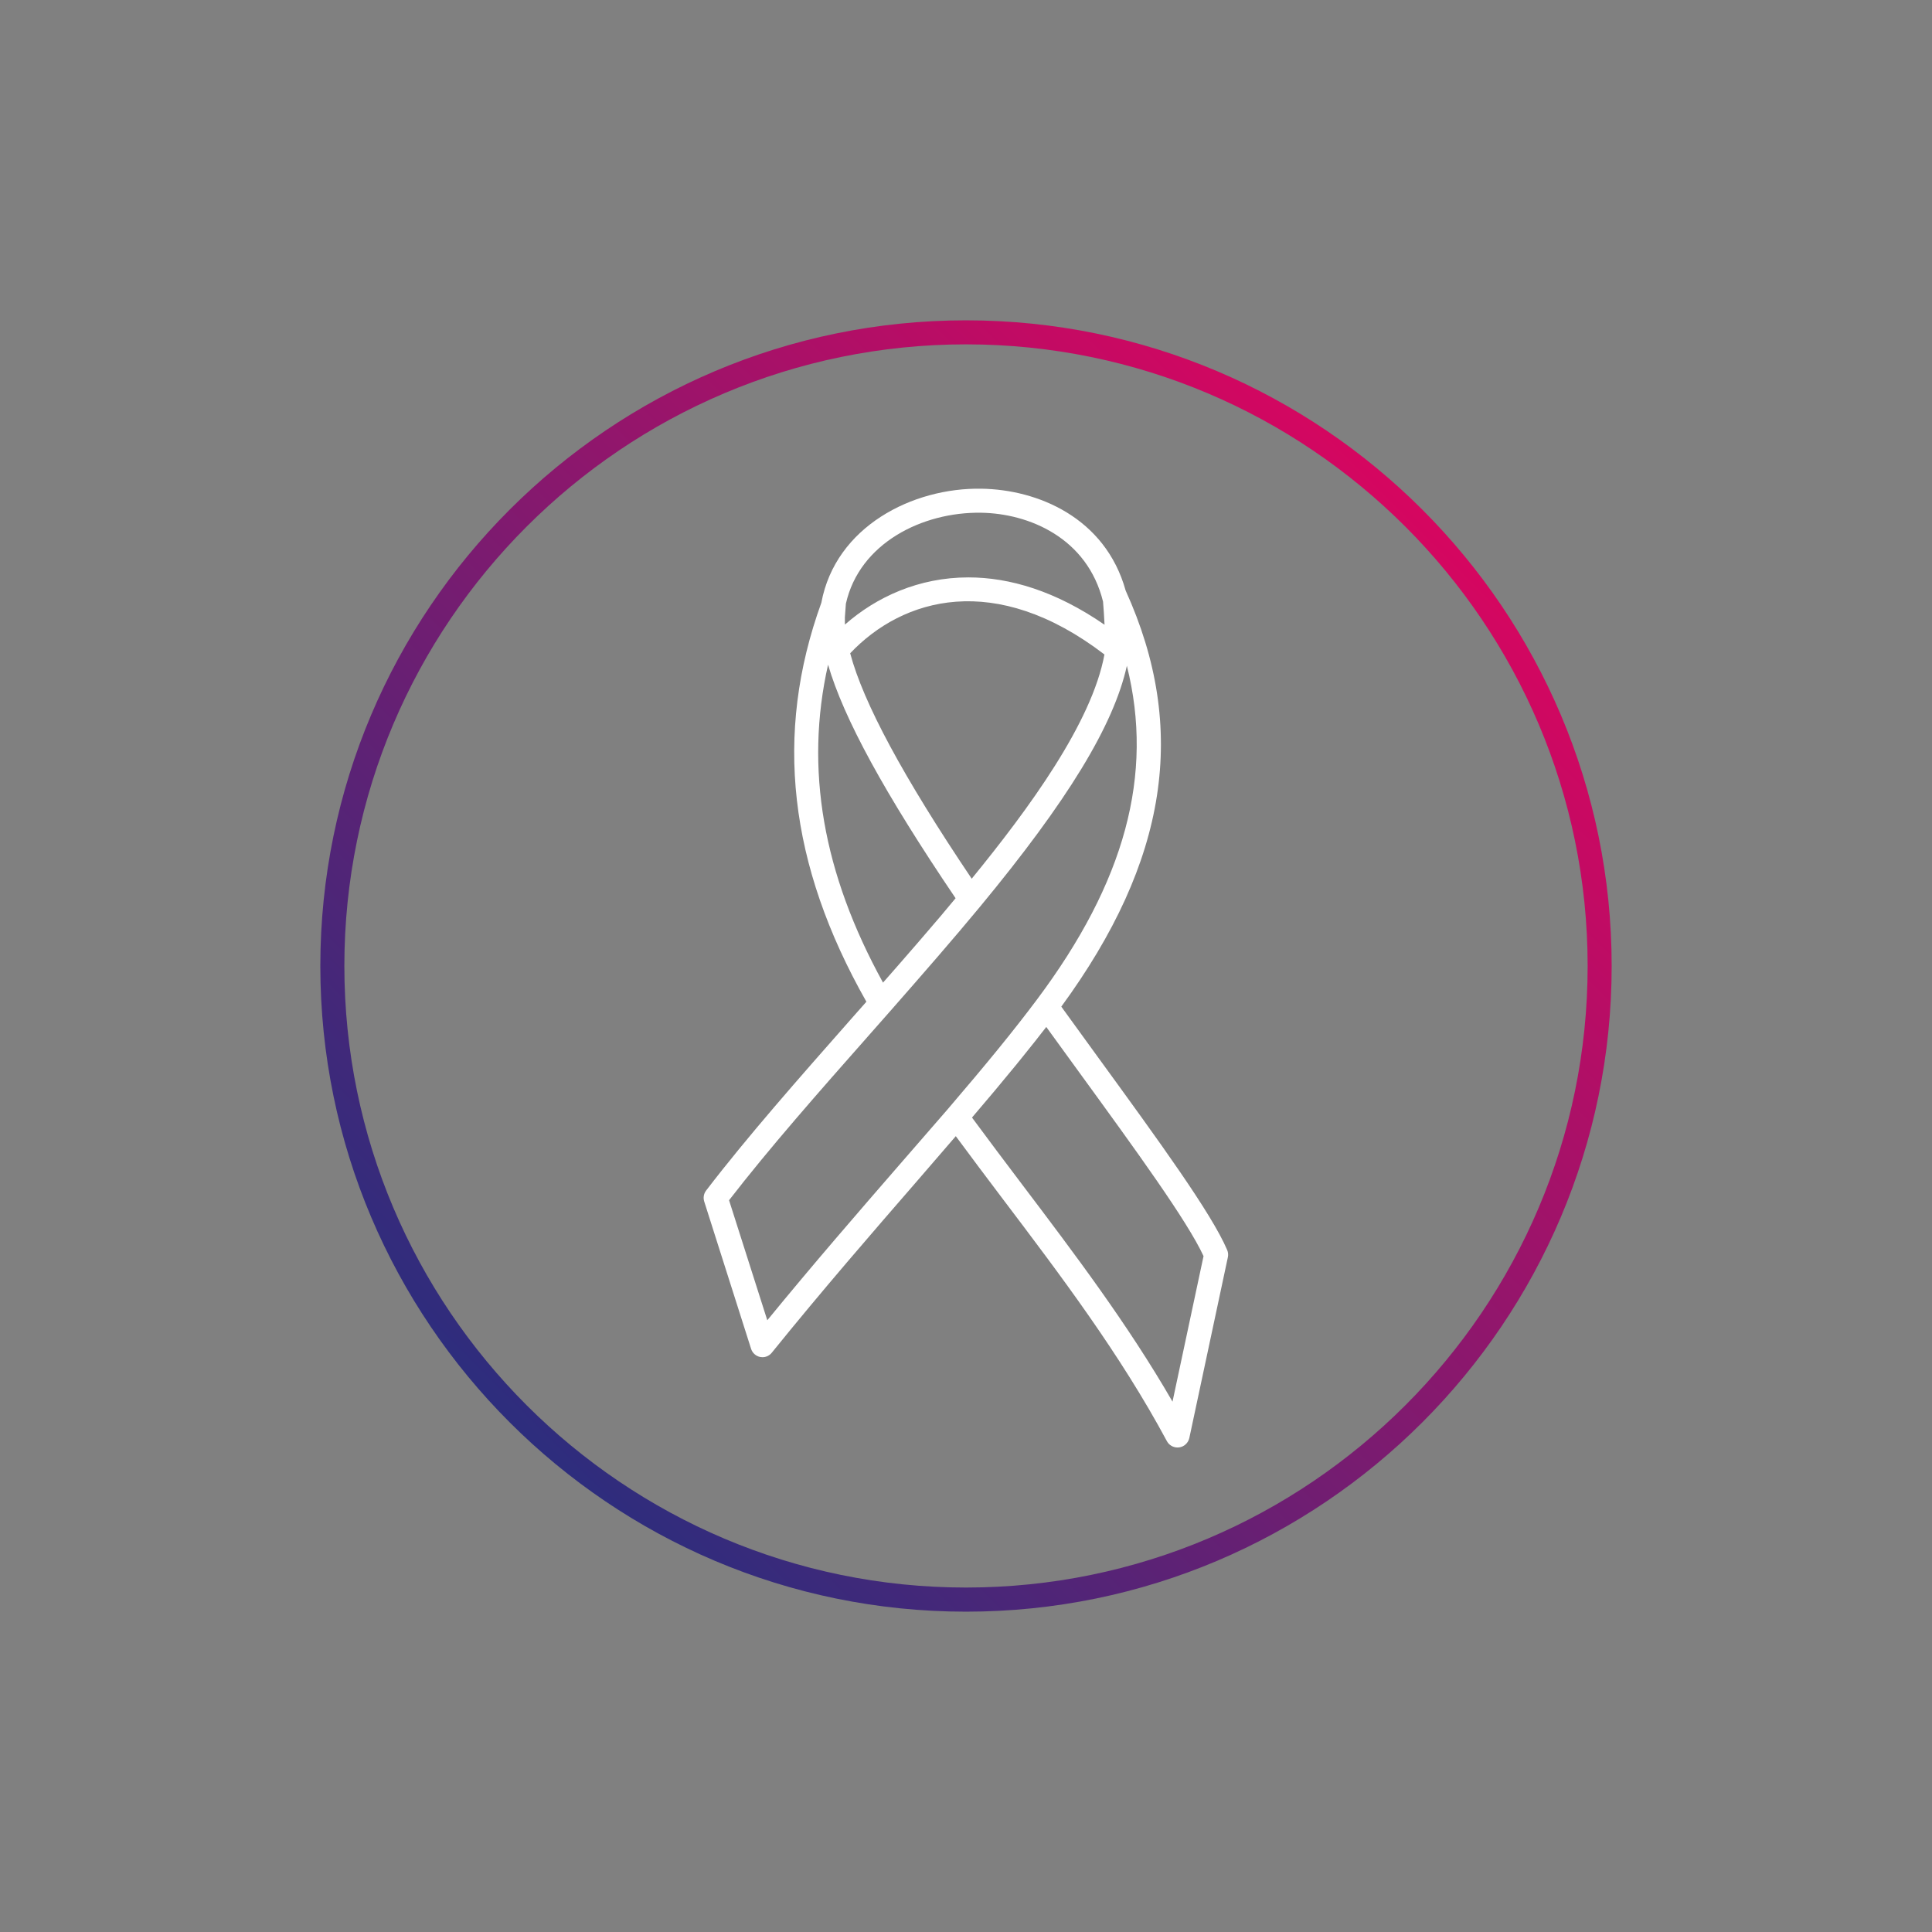
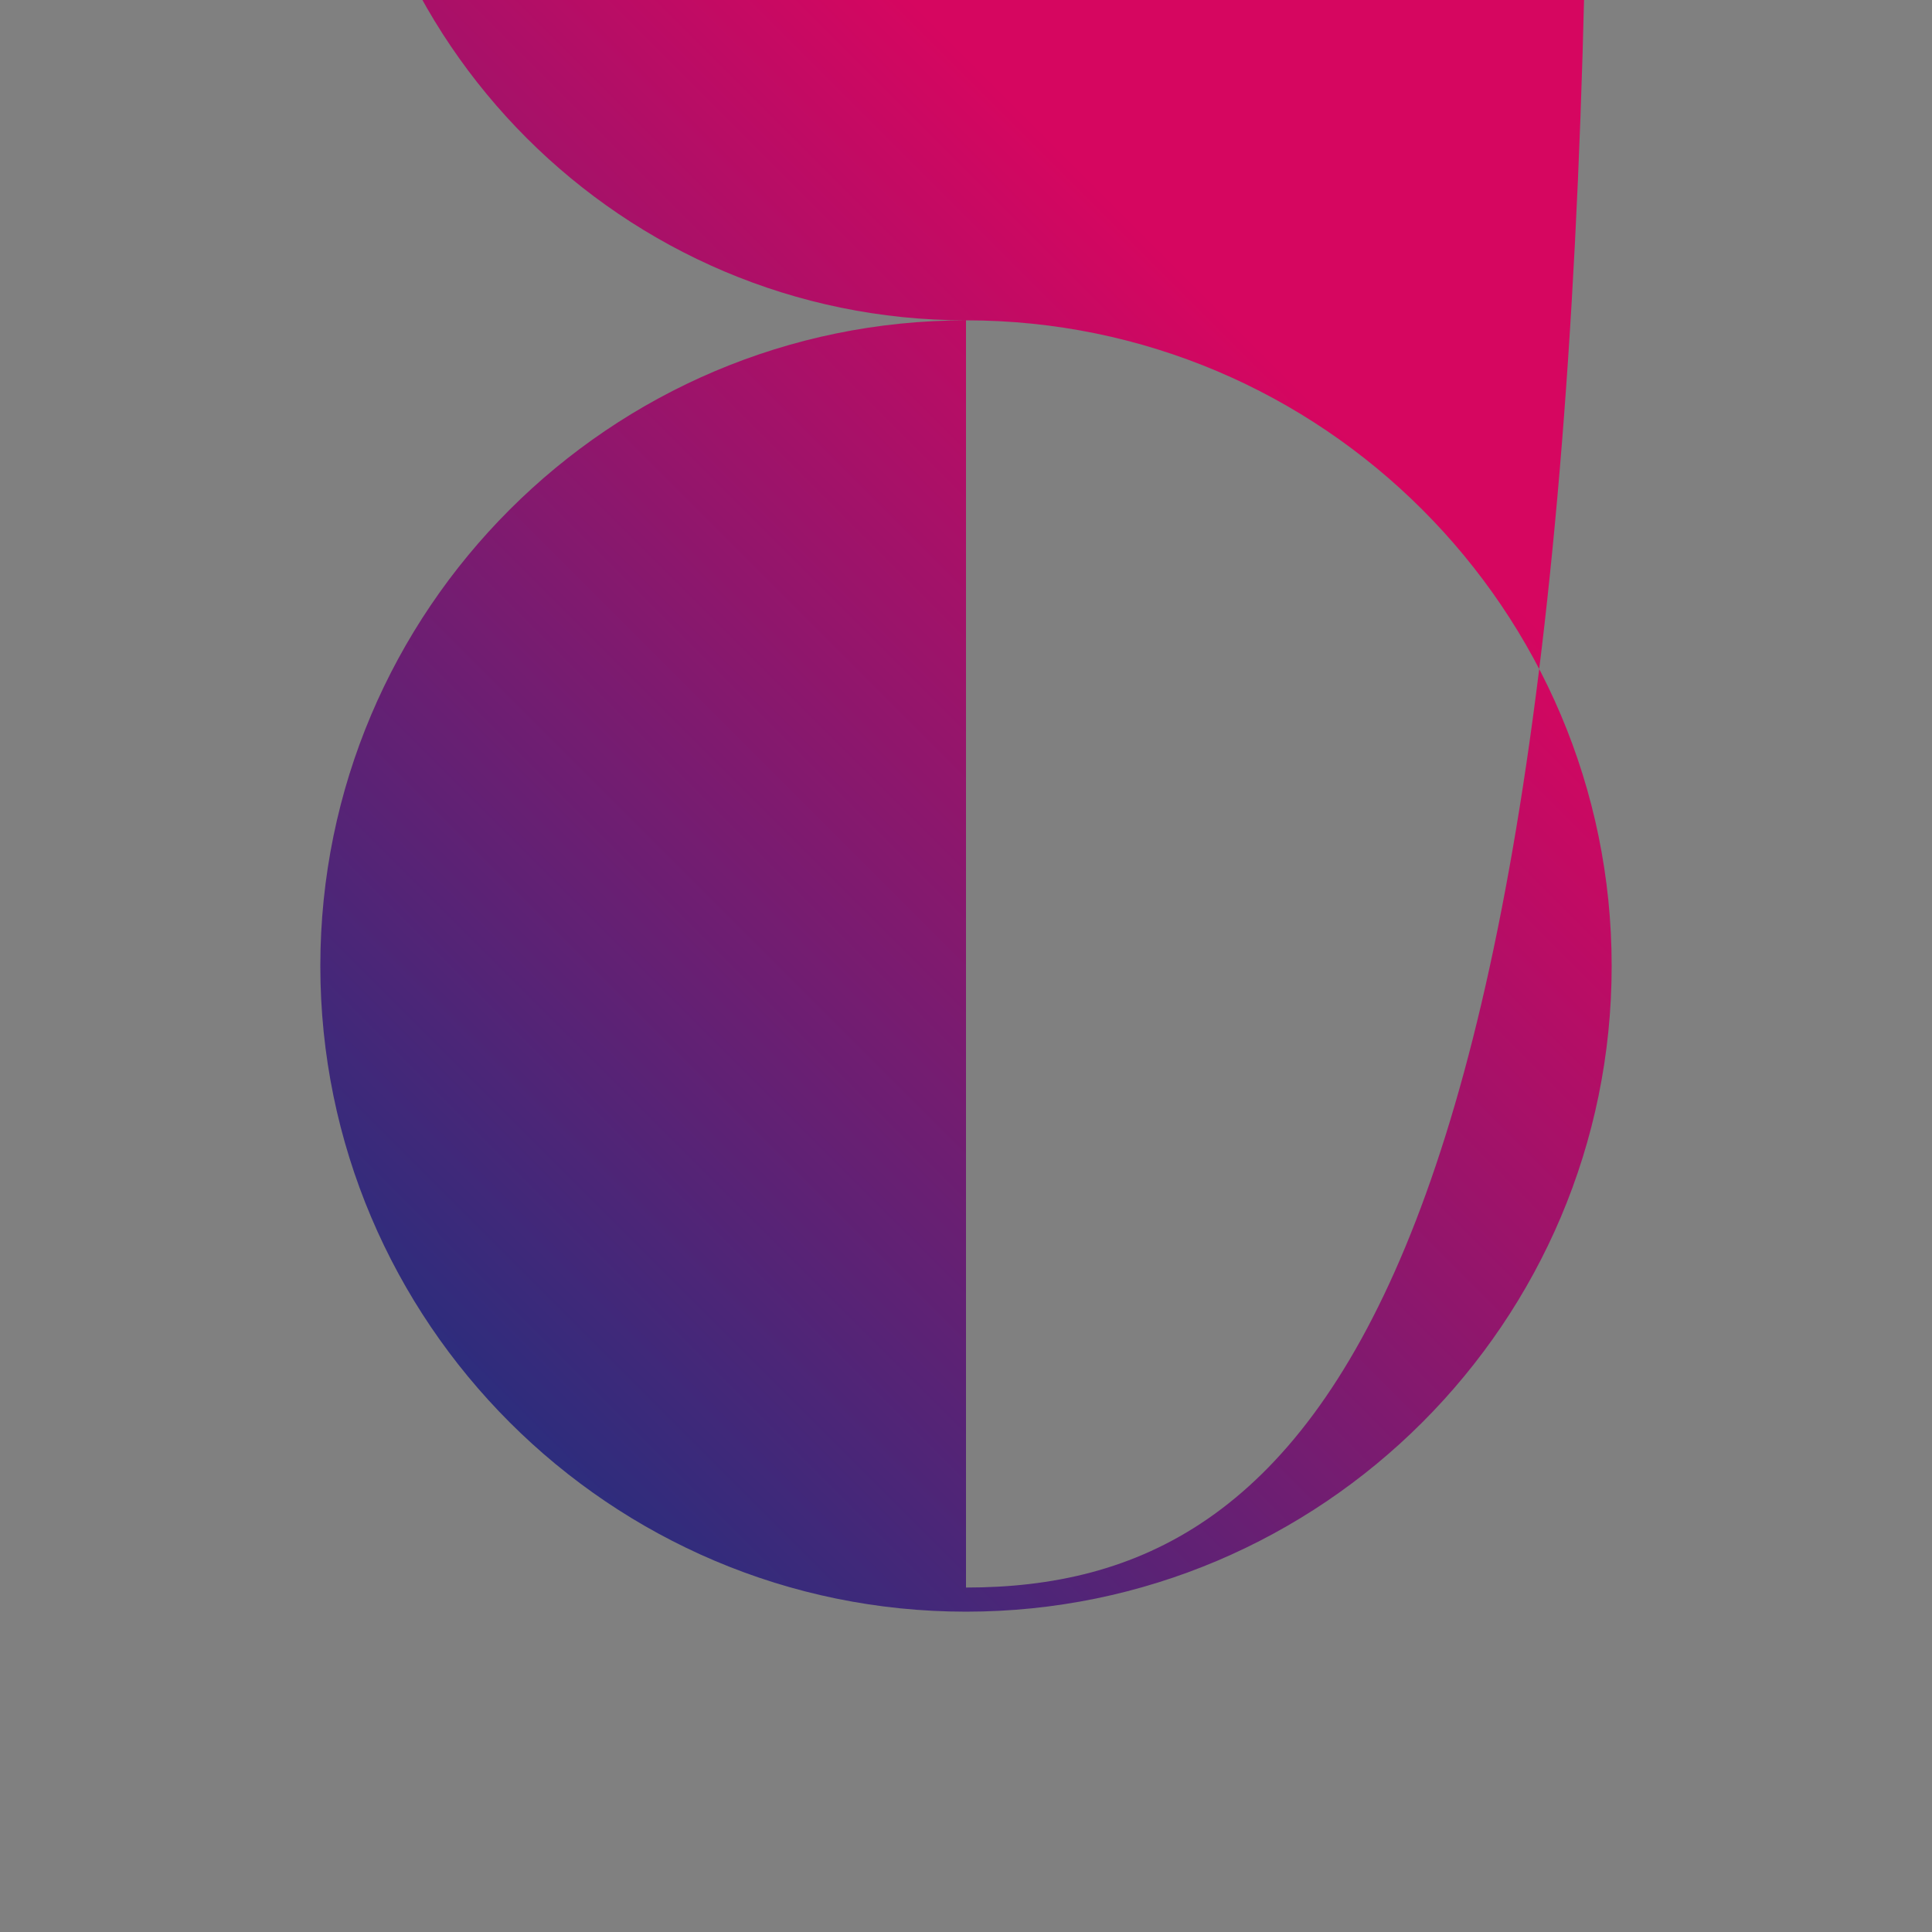
<svg xmlns="http://www.w3.org/2000/svg" version="1.1" id="Calque_1" x="0px" y="0px" viewBox="0 0 193 193" style="enable-background:new 0 0 193 193;" xml:space="preserve">
  <rect x="0" y="0" width="193" height="193" fill="#808080" stroke="none" />
  <style type="text/css">
	.st0{fill:url(#SVGID_1_);}
	.st1{fill:#FFFFFF;}
</style>
  <g>
    <linearGradient id="SVGID_1_" gradientUnits="userSpaceOnUse" x1="50.913" y1="142.087" x2="142.087" y2="50.913">
      <stop offset="0" style="stop-color:#2D2D7D" />
      <stop offset="1" style="stop-color:#D60660" />
    </linearGradient>
-     <path class="st0" d="M96.5,32C60.94,32,32,60.93,32,96.5c0,35.57,28.94,64.5,64.5,64.5S161,132.07,161,96.5   C161,60.93,132.06,32,96.5,32z M96.5,158.59c-34.24,0-62.1-27.86-62.1-62.1c0-34.24,27.86-62.09,62.1-62.09   c34.24,0,62.1,27.86,62.1,62.09C158.6,130.74,130.74,158.59,96.5,158.59z" />
-     <path class="st1" d="M109.69,105.62c-1.19-1.64-2.43-3.34-3.67-5.06c10.64-14.54,12.69-27.77,6.43-41.56   c-2.04-7.33-8.85-10.1-14.41-10.18c-6.86-0.12-14.57,3.77-15.99,11.39c-4.75,13.11-3.27,26.16,4.5,39.86l-1.46,1.65   c-5.34,6.06-10.4,11.79-14.55,17.21c-0.24,0.31-0.31,0.72-0.19,1.1l4.68,14.71c0.13,0.42,0.49,0.74,0.92,0.82   c0.08,0.01,0.15,0.02,0.22,0.02c0.36,0,0.7-0.16,0.93-0.45c5.1-6.31,10.08-12.04,14.47-17.1c1.35-1.56,2.64-3.05,3.91-4.53   c1.53,2.07,3.08,4.14,4.67,6.24c5.78,7.64,11.75,15.53,16.42,24.23c0.21,0.39,0.62,0.63,1.06,0.63c0.06,0,0.11,0,0.17-0.01   c0.5-0.07,0.9-0.45,1.01-0.94l3.85-18.06c0.05-0.24,0.03-0.49-0.07-0.72C121.04,121.22,115.78,113.99,109.69,105.62z M97.07,87.78   c-6.84-10.17-10.82-17.56-12.14-22.52c5.26-5.55,14.49-8.23,25.4,0.12C109.07,72.2,102.81,80.75,97.07,87.78z M98,51.22   c4.79,0.07,10.62,2.51,12.19,8.88c0.05,0.59,0.11,1.47,0.15,2.31c-4.88-3.37-9.48-4.73-13.6-4.73c-4.96,0-9.2,1.96-12.33,4.71   c0-0.04-0.01-0.09-0.01-0.14l0-0.58c0.01-0.12,0.09-1.25,0.1-1.36C85.86,54.24,92.17,51.13,98,51.22z M82.72,66.4   c1.56,5.36,5.64,12.84,12.74,23.33c-0.4,0.48-0.81,0.97-1.22,1.46c-0.1,0.12-0.21,0.25-0.31,0.37c-0.66,0.78-1.34,1.57-2.04,2.38   c-0.12,0.14-0.26,0.29-0.38,0.44c-0.54,0.62-1.09,1.26-1.66,1.91c-0.37,0.42-0.75,0.86-1.13,1.29c-0.17,0.19-0.34,0.39-0.51,0.58   C82.2,87.25,80.38,76.8,82.72,66.4z M89.77,116.45c-4,4.61-8.49,9.78-13.12,15.44l-3.82-11.99c4.03-5.21,8.9-10.74,14.06-16.58   l2.02-2.29c3.44-3.92,6.29-7.19,8.99-10.45c8.75-10.58,13.35-18.11,14.67-24.07c2.73,10.87-0.2,21.62-8.98,33.34   c-2.26,3.02-4.93,6.3-8.92,10.96C93.09,112.62,91.46,114.5,89.77,116.45z M117.13,140.02c-4.47-7.75-9.84-14.84-15.05-21.73   c-1.69-2.24-3.36-4.45-4.98-6.65c0.77-0.9,1.48-1.74,2.16-2.55c0,0,0.01-0.01,0.01-0.01c0.79-0.95,1.52-1.83,2.21-2.67   c0.19-0.23,0.37-0.45,0.55-0.68c0.48-0.59,0.94-1.17,1.38-1.72c0.2-0.26,0.41-0.52,0.6-0.77c0.17-0.22,0.35-0.44,0.51-0.65   c1.09,1.51,2.18,3,3.23,4.45c5.81,7.99,10.85,14.92,12.48,18.44L117.13,140.02z" />
+     <path class="st0" d="M96.5,32C60.94,32,32,60.93,32,96.5c0,35.57,28.94,64.5,64.5,64.5S161,132.07,161,96.5   C161,60.93,132.06,32,96.5,32z c-34.24,0-62.1-27.86-62.1-62.1c0-34.24,27.86-62.09,62.1-62.09   c34.24,0,62.1,27.86,62.1,62.09C158.6,130.74,130.74,158.59,96.5,158.59z" />
  </g>
</svg>